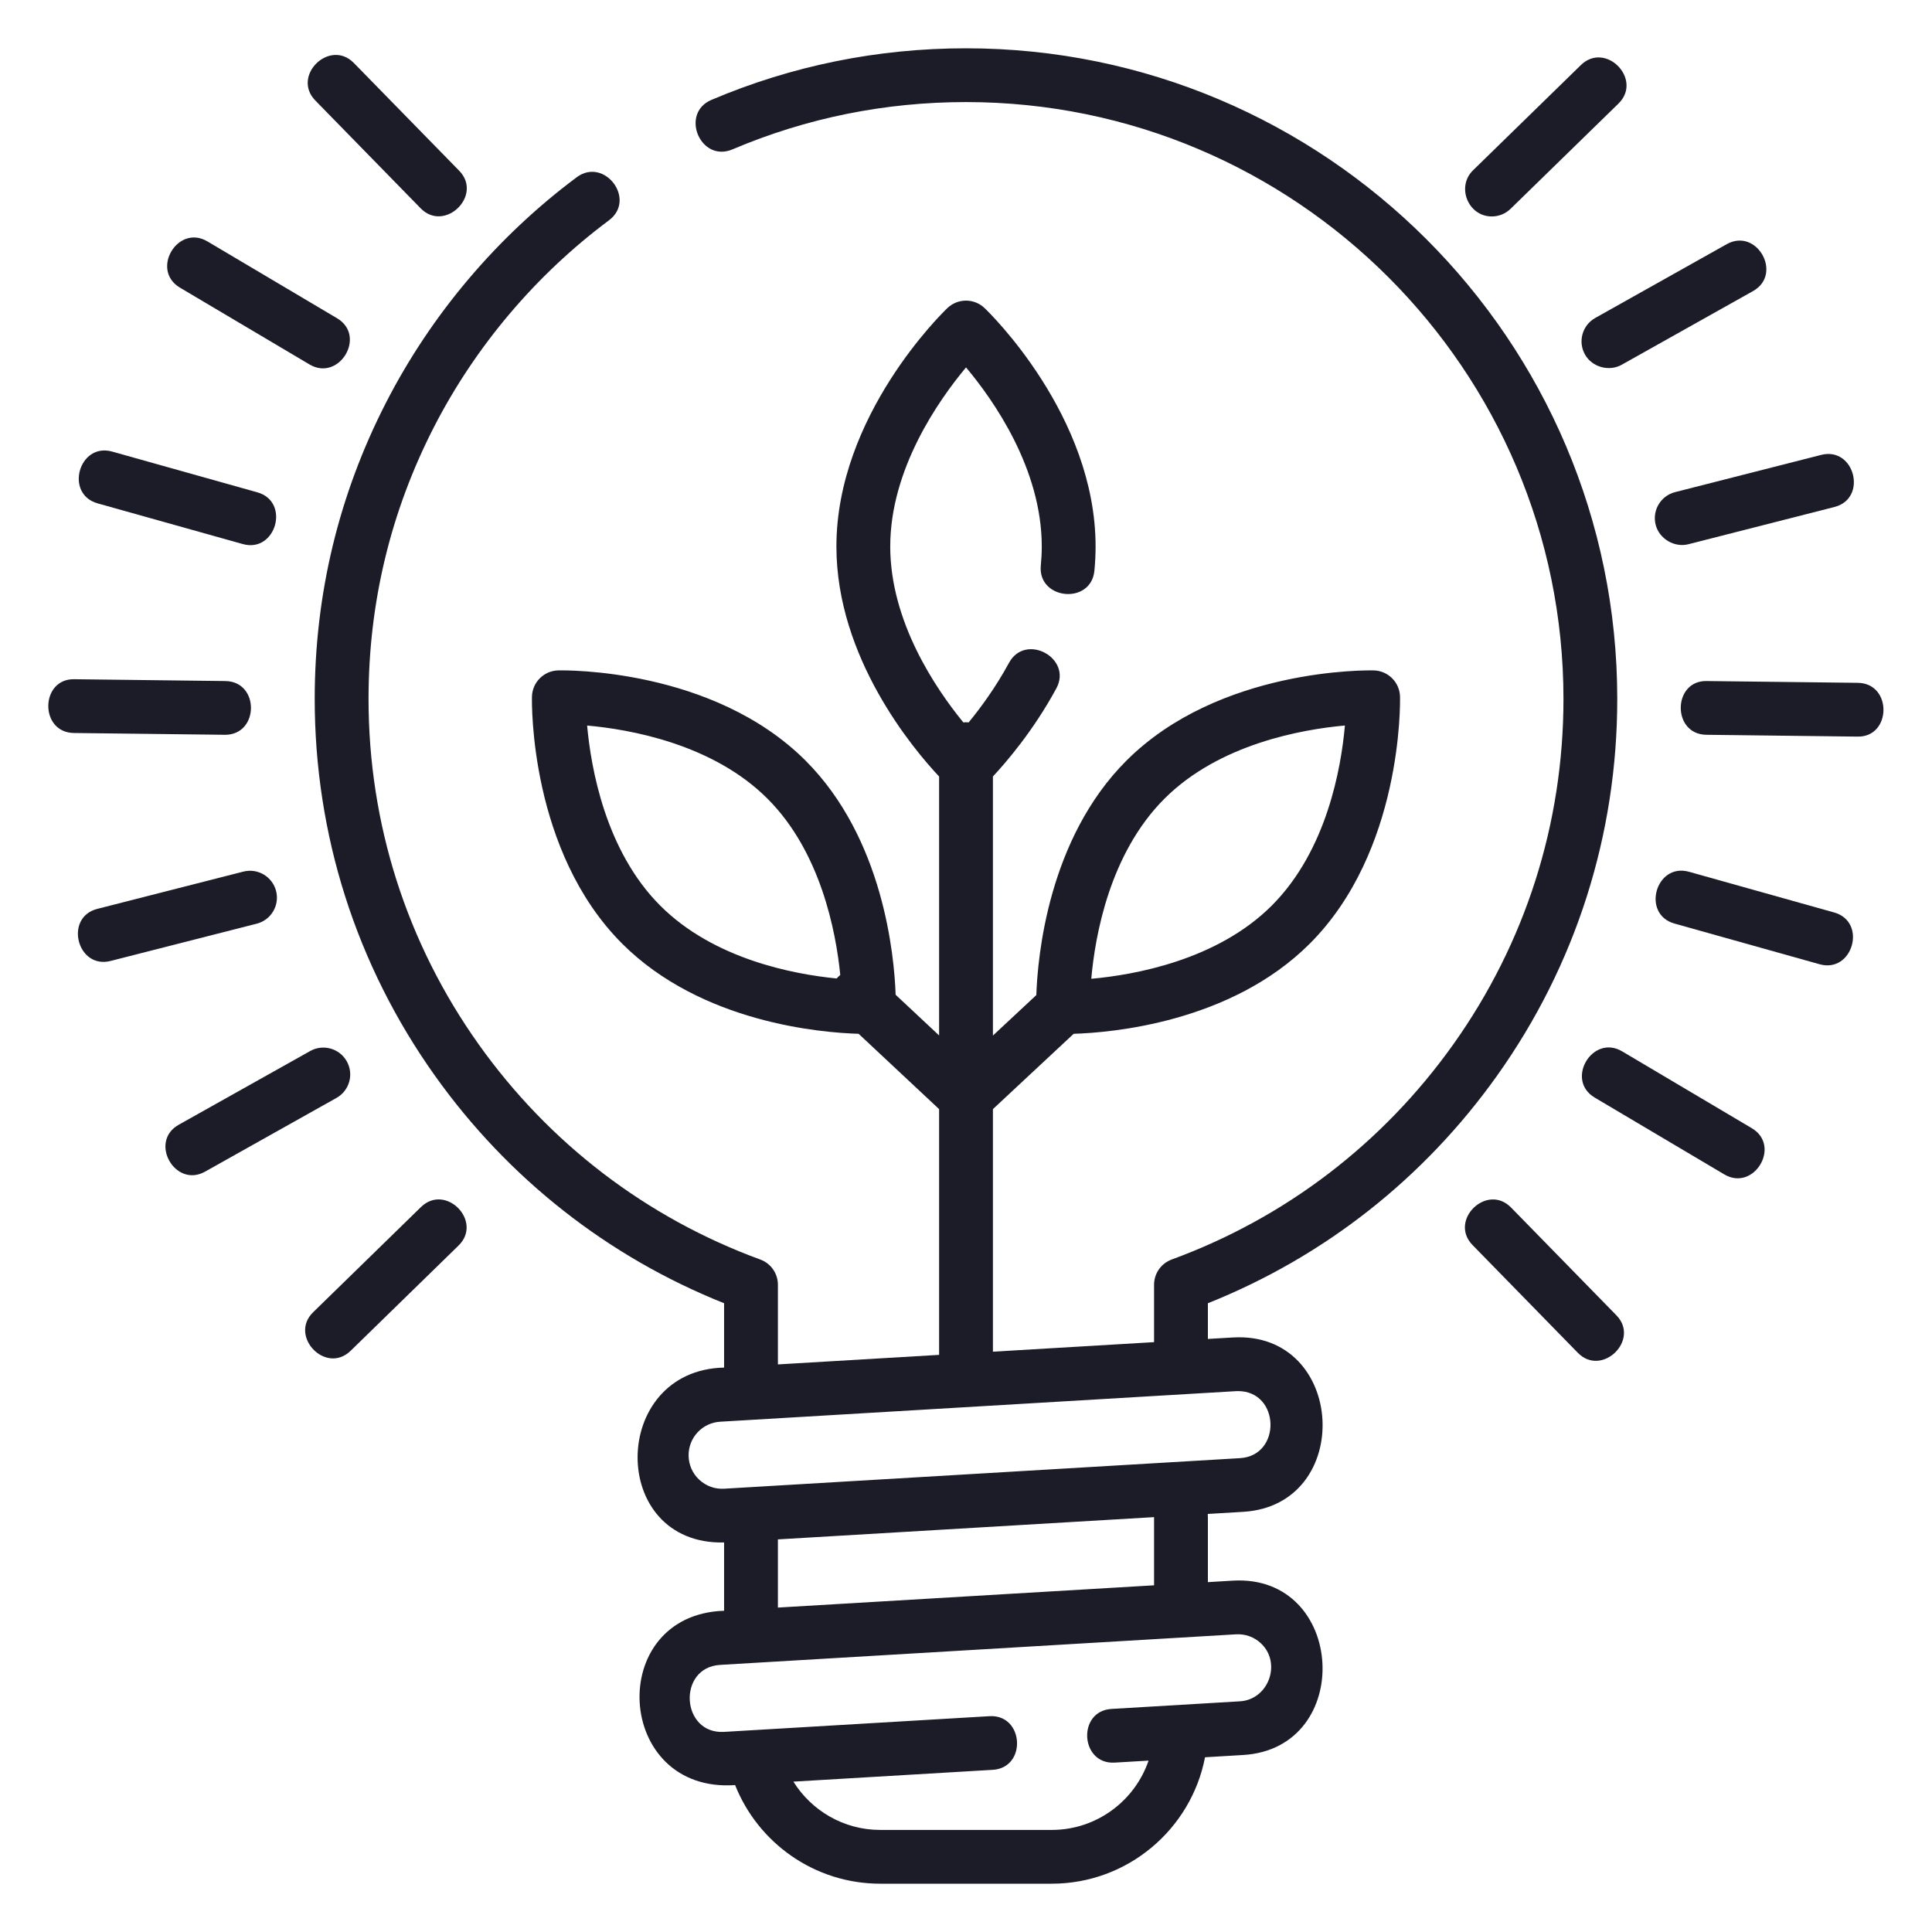
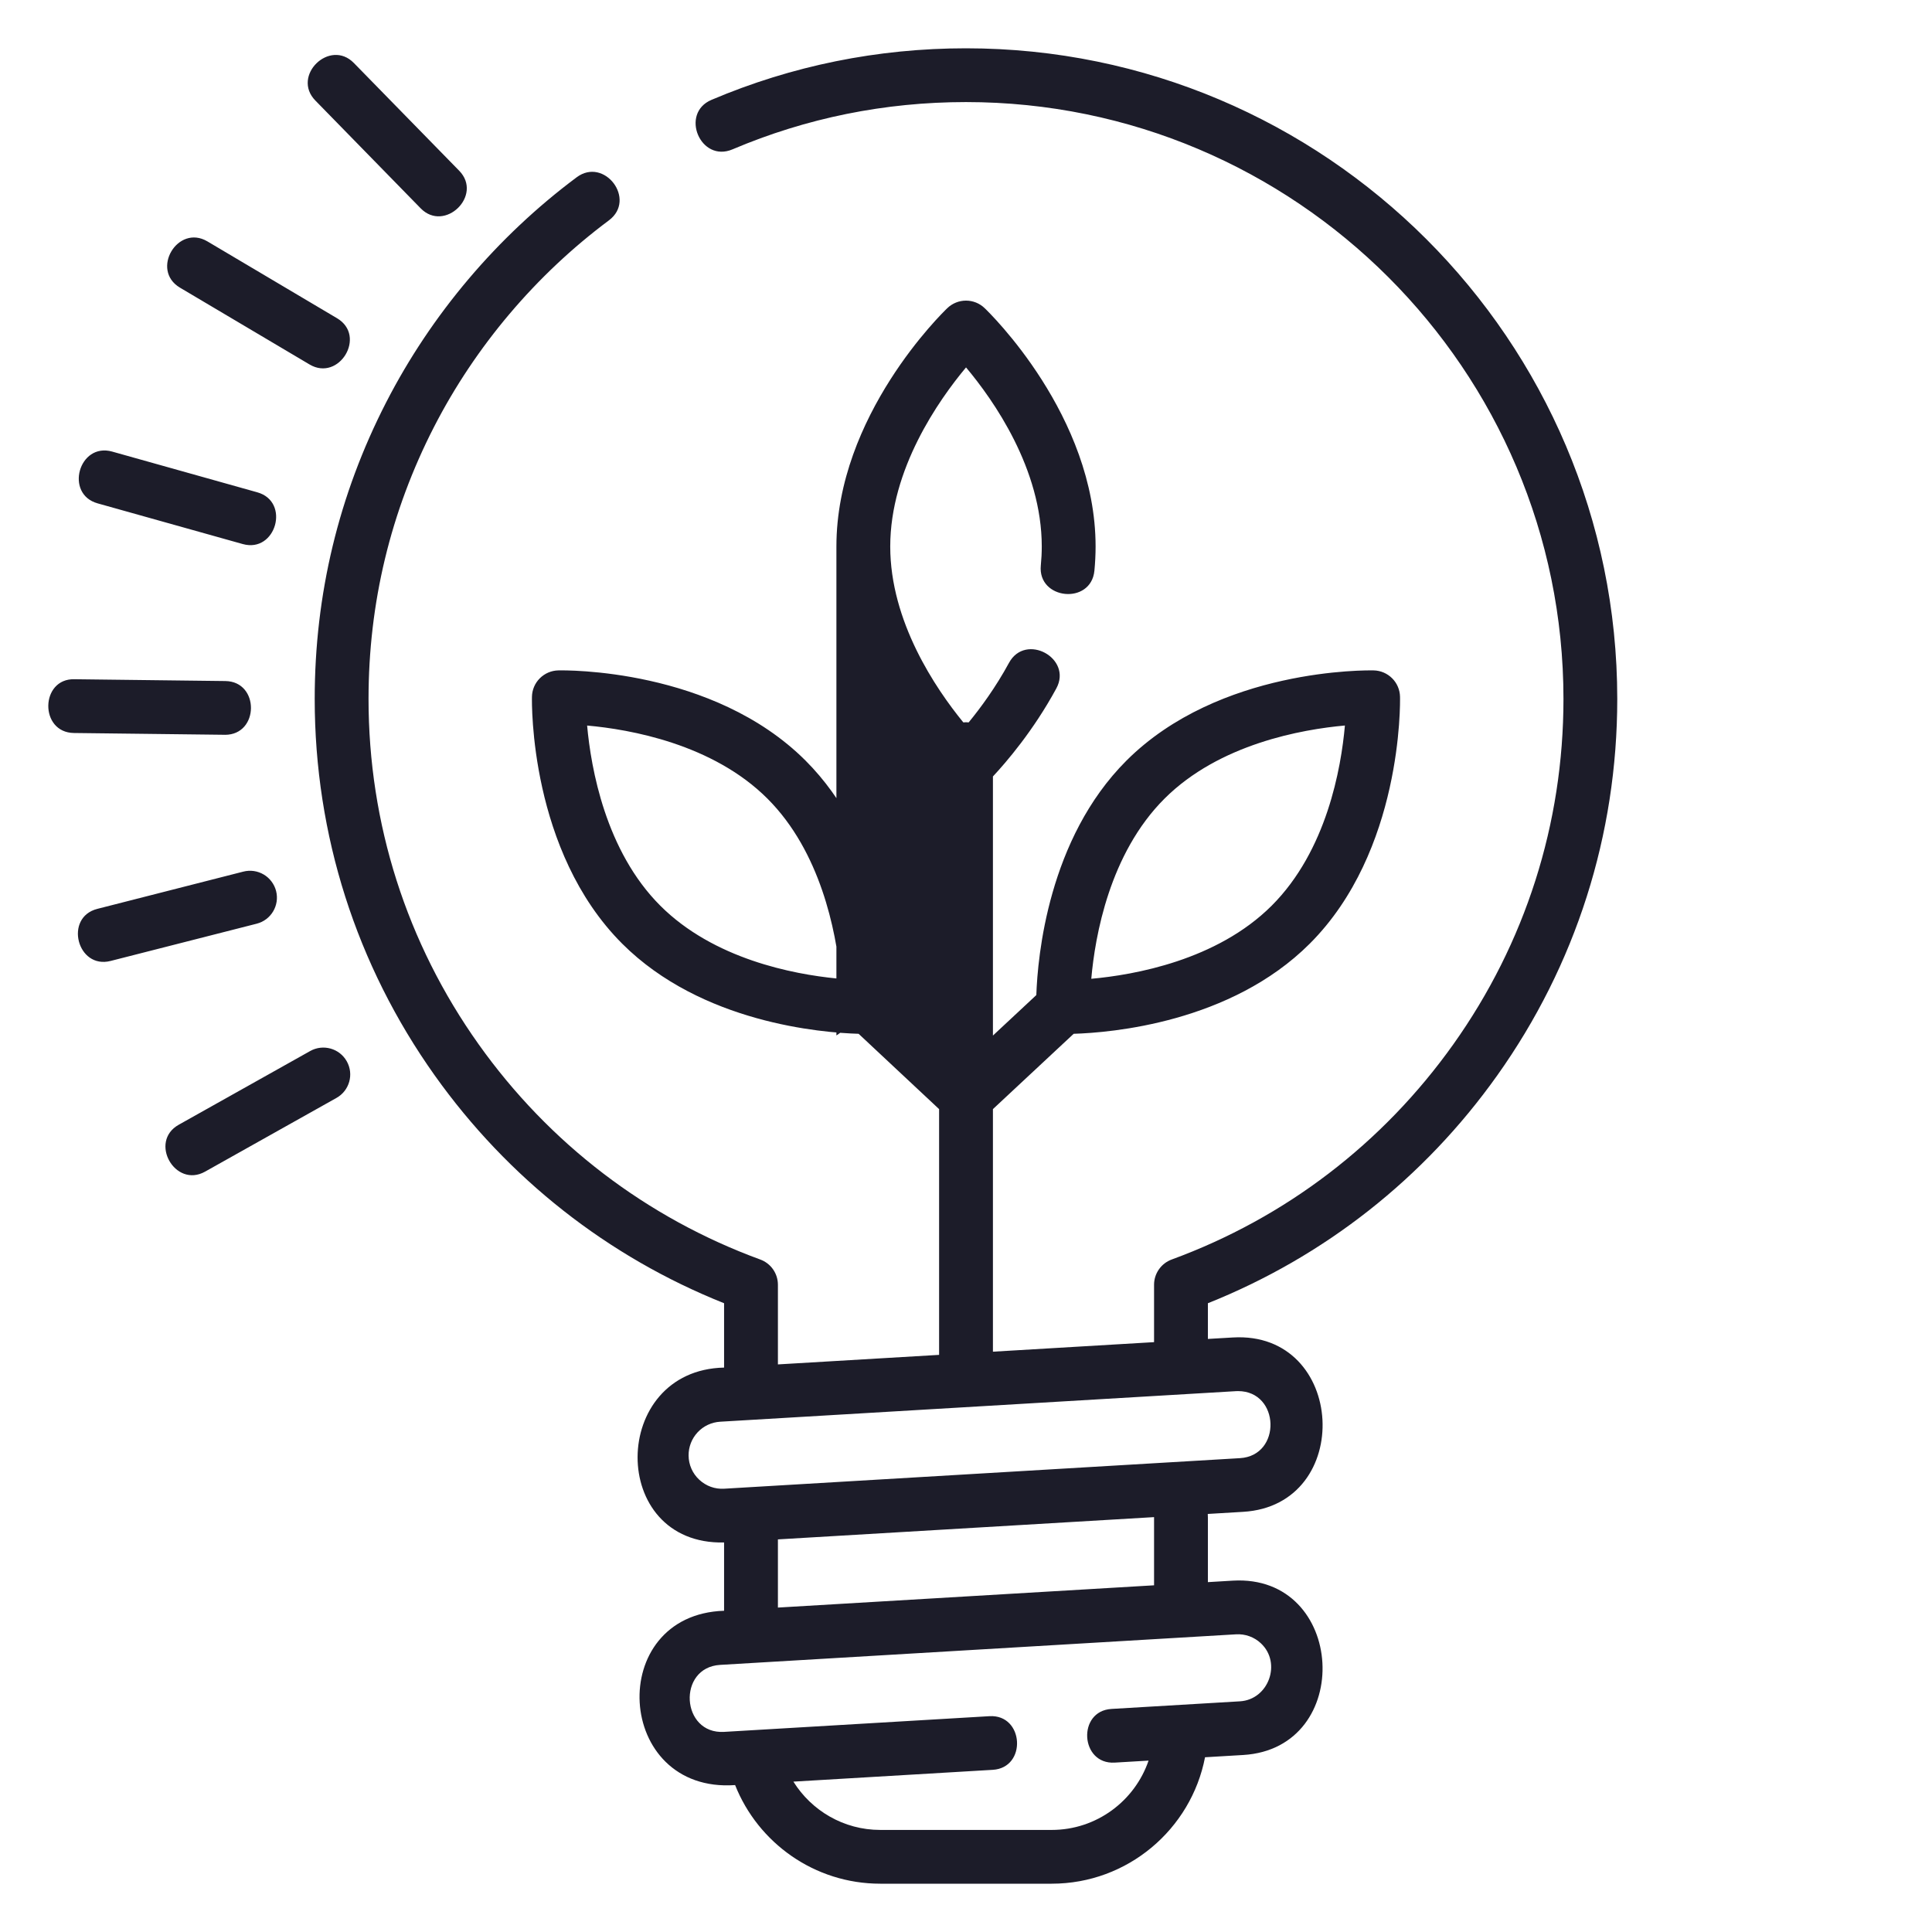
<svg xmlns="http://www.w3.org/2000/svg" width="65" height="65" viewBox="0 0 65 65" fill="none">
-   <path d="M50.371 36.184C53.015 32.469 54.411 28.088 54.411 23.516C54.411 11.445 44.582 1.625 32.499 1.625C29.529 1.625 26.648 2.209 23.936 3.36C22.866 3.814 23.563 5.484 24.644 5.025C27.131 3.969 29.773 3.434 32.499 3.434C43.583 3.434 52.601 12.443 52.601 23.516C52.601 27.71 51.319 31.729 48.895 35.136C46.523 38.47 43.247 40.973 39.42 42.375C39.246 42.439 39.096 42.555 38.99 42.707C38.884 42.858 38.827 43.039 38.827 43.224V45.155L33.406 45.476V37.315L36.122 34.781C37.371 34.743 41.4 34.412 44.064 31.75C47.182 28.634 47.107 23.65 47.102 23.439C47.097 23.206 47.002 22.984 46.837 22.82C46.672 22.655 46.45 22.56 46.218 22.555C46.007 22.55 41.017 22.474 37.898 25.59C35.267 28.218 34.91 32.179 34.866 33.478L33.406 34.84V26.123C33.855 25.642 34.766 24.586 35.538 23.163C36.093 22.142 34.502 21.278 33.947 22.3C33.498 23.127 32.991 23.815 32.59 24.304C32.561 24.301 32.53 24.299 32.5 24.299C32.47 24.299 32.44 24.301 32.41 24.304C31.473 23.158 29.951 20.908 29.951 18.387C29.951 15.783 31.577 13.467 32.501 12.361C33.427 13.464 35.049 15.771 35.049 18.387C35.049 18.597 35.038 18.811 35.017 19.025C34.904 20.18 36.706 20.36 36.82 19.202C36.846 18.931 36.86 18.659 36.86 18.387C36.86 13.982 33.278 10.51 33.125 10.365C32.957 10.204 32.733 10.114 32.5 10.114C32.267 10.114 32.043 10.204 31.874 10.365C31.722 10.51 28.14 13.981 28.14 18.387C28.14 22.129 30.722 25.195 31.595 26.125V34.836L30.133 33.468C30.087 32.158 29.726 28.212 27.101 25.589C23.982 22.474 18.992 22.549 18.782 22.555C18.549 22.56 18.327 22.655 18.162 22.82C17.997 22.984 17.902 23.206 17.897 23.439C17.892 23.649 17.816 28.634 20.934 31.75C23.607 34.42 27.652 34.745 28.887 34.781L31.595 37.315V45.583L26.172 45.904V43.224C26.172 43.039 26.115 42.858 26.009 42.706C25.903 42.554 25.752 42.439 25.578 42.375C21.752 40.973 18.476 38.47 16.104 35.135C13.68 31.728 12.399 27.71 12.399 23.515C12.399 20.292 13.14 17.214 14.6 14.367C15.995 11.65 18.03 9.245 20.486 7.414C21.427 6.711 20.332 5.271 19.402 5.964C16.726 7.96 14.509 10.58 12.989 13.542C11.396 16.646 10.588 20.002 10.588 23.515C10.588 28.088 11.985 32.468 14.627 36.183C17.089 39.643 20.445 42.282 24.361 43.846V46.011C20.509 46.094 20.453 51.983 24.361 51.895V54.192C20.353 54.323 20.674 60.343 24.732 60.057C25.503 61.999 27.401 63.375 29.616 63.375H35.383C37.94 63.375 40.075 61.541 40.542 59.121L41.824 59.045C45.59 58.822 45.286 52.955 41.476 53.179L40.638 53.229V51.061C40.638 51.019 40.636 50.977 40.634 50.935L41.824 50.864C45.586 50.642 45.294 44.772 41.476 44.998L40.638 45.047V43.846C44.554 42.282 47.91 39.644 50.371 36.184ZM39.179 26.869C41.023 25.027 43.811 24.538 45.248 24.409C45.121 25.843 44.636 28.621 42.784 30.471C40.94 32.312 38.152 32.801 36.715 32.93C36.841 31.497 37.327 28.718 39.179 26.869ZM19.753 24.41C21.191 24.538 23.978 25.028 25.82 26.869C27.609 28.656 28.123 31.332 28.27 32.801C28.239 32.826 28.21 32.853 28.183 32.881C28.171 32.894 28.161 32.907 28.15 32.92C26.682 32.776 24.011 32.266 22.215 30.471C20.372 28.629 19.883 25.846 19.753 24.41ZM41.652 46.802C43.065 46.802 43.129 48.975 41.717 49.058L24.364 50.086C24.052 50.105 23.755 49.997 23.526 49.784C23.413 49.68 23.324 49.554 23.262 49.414C23.2 49.274 23.168 49.123 23.167 48.969C23.164 48.68 23.273 48.4 23.471 48.188C23.669 47.976 23.941 47.849 24.23 47.832L41.583 46.804C41.606 46.803 41.629 46.802 41.652 46.802H41.652ZM42.421 55.287C43.128 55.947 42.681 57.182 41.717 57.239L37.395 57.495C36.235 57.564 36.341 59.369 37.503 59.301L38.642 59.234C38.18 60.588 36.894 61.566 35.383 61.566H29.616C28.383 61.566 27.302 60.916 26.693 59.941L33.398 59.544C34.559 59.476 34.453 57.673 33.291 57.739L24.364 58.267C22.909 58.355 22.778 56.099 24.23 56.013L41.583 54.985C41.736 54.976 41.889 54.997 42.033 55.049C42.178 55.101 42.31 55.182 42.421 55.287ZM26.172 54.085V51.791L38.826 51.042C38.826 51.048 38.827 51.055 38.827 51.061V53.336L26.172 54.085ZM14.153 7.009C14.961 7.835 16.259 6.573 15.449 5.744L11.906 2.12C11.095 1.289 9.797 2.552 10.611 3.384L14.153 7.009ZM6.055 9.678L10.416 12.263C11.408 12.85 12.345 11.303 11.34 10.707L6.979 8.122C5.979 7.529 5.053 9.084 6.055 9.678ZM3.284 16.935L8.167 18.304C9.284 18.617 9.778 16.877 8.656 16.563L3.774 15.193C2.654 14.879 2.164 16.621 3.284 16.935V16.935ZM7.57 24.722C8.726 24.722 8.739 22.927 7.581 22.913L2.51 22.852C1.351 22.816 1.316 24.647 2.489 24.661L7.559 24.721C7.563 24.722 7.567 24.722 7.57 24.722ZM9.289 29.977C9.259 29.862 9.208 29.754 9.136 29.659C9.065 29.564 8.976 29.483 8.874 29.423C8.771 29.362 8.658 29.322 8.54 29.305C8.423 29.288 8.303 29.295 8.188 29.324L3.274 30.578C2.148 30.864 2.596 32.618 3.722 32.33L8.635 31.077C9.12 30.954 9.412 30.461 9.289 29.977ZM11.667 35.707C11.423 35.271 10.87 35.116 10.435 35.361L6.013 37.841C4.998 38.411 5.891 39.985 6.9 39.418L11.321 36.938C11.757 36.693 11.912 36.142 11.667 35.707H11.667Z" fill="#1C1C29" />
-   <path d="M14.162 40.611L10.534 44.15C9.713 44.95 10.961 46.261 11.799 45.444L15.427 41.905C16.259 41.094 14.995 39.798 14.162 40.611ZM50.838 40.626C50.026 39.795 48.73 41.057 49.543 41.889L53.085 45.514C53.893 46.341 55.191 45.079 54.381 44.251L50.838 40.626ZM58.937 37.957L54.576 35.372C53.577 34.78 52.651 36.334 53.652 36.927L58.013 39.512C59.005 40.1 59.942 38.553 58.937 37.957ZM61.707 30.699L56.825 29.33C55.706 29.016 55.215 30.757 56.335 31.072L61.218 32.441C62.336 32.755 62.829 31.014 61.707 30.699ZM62.503 22.973L57.432 22.913C56.273 22.876 56.239 24.708 57.41 24.721L62.482 24.782C63.641 24.819 63.676 22.987 62.503 22.973ZM55.703 17.657C55.824 18.129 56.335 18.43 56.804 18.31L61.718 17.057C62.844 16.77 62.398 15.016 61.27 15.305L56.356 16.557C55.872 16.68 55.58 17.173 55.703 17.657ZM53.325 11.928C53.563 12.352 54.136 12.51 54.558 12.273L58.979 9.793C59.993 9.224 59.108 7.646 58.092 8.216L53.671 10.697C53.235 10.941 53.08 11.492 53.325 11.928ZM50.191 7.282C50.419 7.282 50.647 7.196 50.823 7.024L54.451 3.485C55.283 2.673 54.019 1.377 53.186 2.19L49.558 5.73C48.993 6.281 49.388 7.282 50.191 7.282Z" fill="#1C1C29" />
+   <path d="M50.371 36.184C53.015 32.469 54.411 28.088 54.411 23.516C54.411 11.445 44.582 1.625 32.499 1.625C29.529 1.625 26.648 2.209 23.936 3.36C22.866 3.814 23.563 5.484 24.644 5.025C27.131 3.969 29.773 3.434 32.499 3.434C43.583 3.434 52.601 12.443 52.601 23.516C52.601 27.71 51.319 31.729 48.895 35.136C46.523 38.47 43.247 40.973 39.42 42.375C39.246 42.439 39.096 42.555 38.99 42.707C38.884 42.858 38.827 43.039 38.827 43.224V45.155L33.406 45.476V37.315L36.122 34.781C37.371 34.743 41.4 34.412 44.064 31.75C47.182 28.634 47.107 23.65 47.102 23.439C47.097 23.206 47.002 22.984 46.837 22.82C46.672 22.655 46.45 22.56 46.218 22.555C46.007 22.55 41.017 22.474 37.898 25.59C35.267 28.218 34.91 32.179 34.866 33.478L33.406 34.84V26.123C33.855 25.642 34.766 24.586 35.538 23.163C36.093 22.142 34.502 21.278 33.947 22.3C33.498 23.127 32.991 23.815 32.59 24.304C32.561 24.301 32.53 24.299 32.5 24.299C32.47 24.299 32.44 24.301 32.41 24.304C31.473 23.158 29.951 20.908 29.951 18.387C29.951 15.783 31.577 13.467 32.501 12.361C33.427 13.464 35.049 15.771 35.049 18.387C35.049 18.597 35.038 18.811 35.017 19.025C34.904 20.18 36.706 20.36 36.82 19.202C36.846 18.931 36.86 18.659 36.86 18.387C36.86 13.982 33.278 10.51 33.125 10.365C32.957 10.204 32.733 10.114 32.5 10.114C32.267 10.114 32.043 10.204 31.874 10.365C31.722 10.51 28.14 13.981 28.14 18.387V34.836L30.133 33.468C30.087 32.158 29.726 28.212 27.101 25.589C23.982 22.474 18.992 22.549 18.782 22.555C18.549 22.56 18.327 22.655 18.162 22.82C17.997 22.984 17.902 23.206 17.897 23.439C17.892 23.649 17.816 28.634 20.934 31.75C23.607 34.42 27.652 34.745 28.887 34.781L31.595 37.315V45.583L26.172 45.904V43.224C26.172 43.039 26.115 42.858 26.009 42.706C25.903 42.554 25.752 42.439 25.578 42.375C21.752 40.973 18.476 38.47 16.104 35.135C13.68 31.728 12.399 27.71 12.399 23.515C12.399 20.292 13.14 17.214 14.6 14.367C15.995 11.65 18.03 9.245 20.486 7.414C21.427 6.711 20.332 5.271 19.402 5.964C16.726 7.96 14.509 10.58 12.989 13.542C11.396 16.646 10.588 20.002 10.588 23.515C10.588 28.088 11.985 32.468 14.627 36.183C17.089 39.643 20.445 42.282 24.361 43.846V46.011C20.509 46.094 20.453 51.983 24.361 51.895V54.192C20.353 54.323 20.674 60.343 24.732 60.057C25.503 61.999 27.401 63.375 29.616 63.375H35.383C37.94 63.375 40.075 61.541 40.542 59.121L41.824 59.045C45.59 58.822 45.286 52.955 41.476 53.179L40.638 53.229V51.061C40.638 51.019 40.636 50.977 40.634 50.935L41.824 50.864C45.586 50.642 45.294 44.772 41.476 44.998L40.638 45.047V43.846C44.554 42.282 47.91 39.644 50.371 36.184ZM39.179 26.869C41.023 25.027 43.811 24.538 45.248 24.409C45.121 25.843 44.636 28.621 42.784 30.471C40.94 32.312 38.152 32.801 36.715 32.93C36.841 31.497 37.327 28.718 39.179 26.869ZM19.753 24.41C21.191 24.538 23.978 25.028 25.82 26.869C27.609 28.656 28.123 31.332 28.27 32.801C28.239 32.826 28.21 32.853 28.183 32.881C28.171 32.894 28.161 32.907 28.15 32.92C26.682 32.776 24.011 32.266 22.215 30.471C20.372 28.629 19.883 25.846 19.753 24.41ZM41.652 46.802C43.065 46.802 43.129 48.975 41.717 49.058L24.364 50.086C24.052 50.105 23.755 49.997 23.526 49.784C23.413 49.68 23.324 49.554 23.262 49.414C23.2 49.274 23.168 49.123 23.167 48.969C23.164 48.68 23.273 48.4 23.471 48.188C23.669 47.976 23.941 47.849 24.23 47.832L41.583 46.804C41.606 46.803 41.629 46.802 41.652 46.802H41.652ZM42.421 55.287C43.128 55.947 42.681 57.182 41.717 57.239L37.395 57.495C36.235 57.564 36.341 59.369 37.503 59.301L38.642 59.234C38.18 60.588 36.894 61.566 35.383 61.566H29.616C28.383 61.566 27.302 60.916 26.693 59.941L33.398 59.544C34.559 59.476 34.453 57.673 33.291 57.739L24.364 58.267C22.909 58.355 22.778 56.099 24.23 56.013L41.583 54.985C41.736 54.976 41.889 54.997 42.033 55.049C42.178 55.101 42.31 55.182 42.421 55.287ZM26.172 54.085V51.791L38.826 51.042C38.826 51.048 38.827 51.055 38.827 51.061V53.336L26.172 54.085ZM14.153 7.009C14.961 7.835 16.259 6.573 15.449 5.744L11.906 2.12C11.095 1.289 9.797 2.552 10.611 3.384L14.153 7.009ZM6.055 9.678L10.416 12.263C11.408 12.85 12.345 11.303 11.34 10.707L6.979 8.122C5.979 7.529 5.053 9.084 6.055 9.678ZM3.284 16.935L8.167 18.304C9.284 18.617 9.778 16.877 8.656 16.563L3.774 15.193C2.654 14.879 2.164 16.621 3.284 16.935V16.935ZM7.57 24.722C8.726 24.722 8.739 22.927 7.581 22.913L2.51 22.852C1.351 22.816 1.316 24.647 2.489 24.661L7.559 24.721C7.563 24.722 7.567 24.722 7.57 24.722ZM9.289 29.977C9.259 29.862 9.208 29.754 9.136 29.659C9.065 29.564 8.976 29.483 8.874 29.423C8.771 29.362 8.658 29.322 8.54 29.305C8.423 29.288 8.303 29.295 8.188 29.324L3.274 30.578C2.148 30.864 2.596 32.618 3.722 32.33L8.635 31.077C9.12 30.954 9.412 30.461 9.289 29.977ZM11.667 35.707C11.423 35.271 10.87 35.116 10.435 35.361L6.013 37.841C4.998 38.411 5.891 39.985 6.9 39.418L11.321 36.938C11.757 36.693 11.912 36.142 11.667 35.707H11.667Z" fill="#1C1C29" />
</svg>